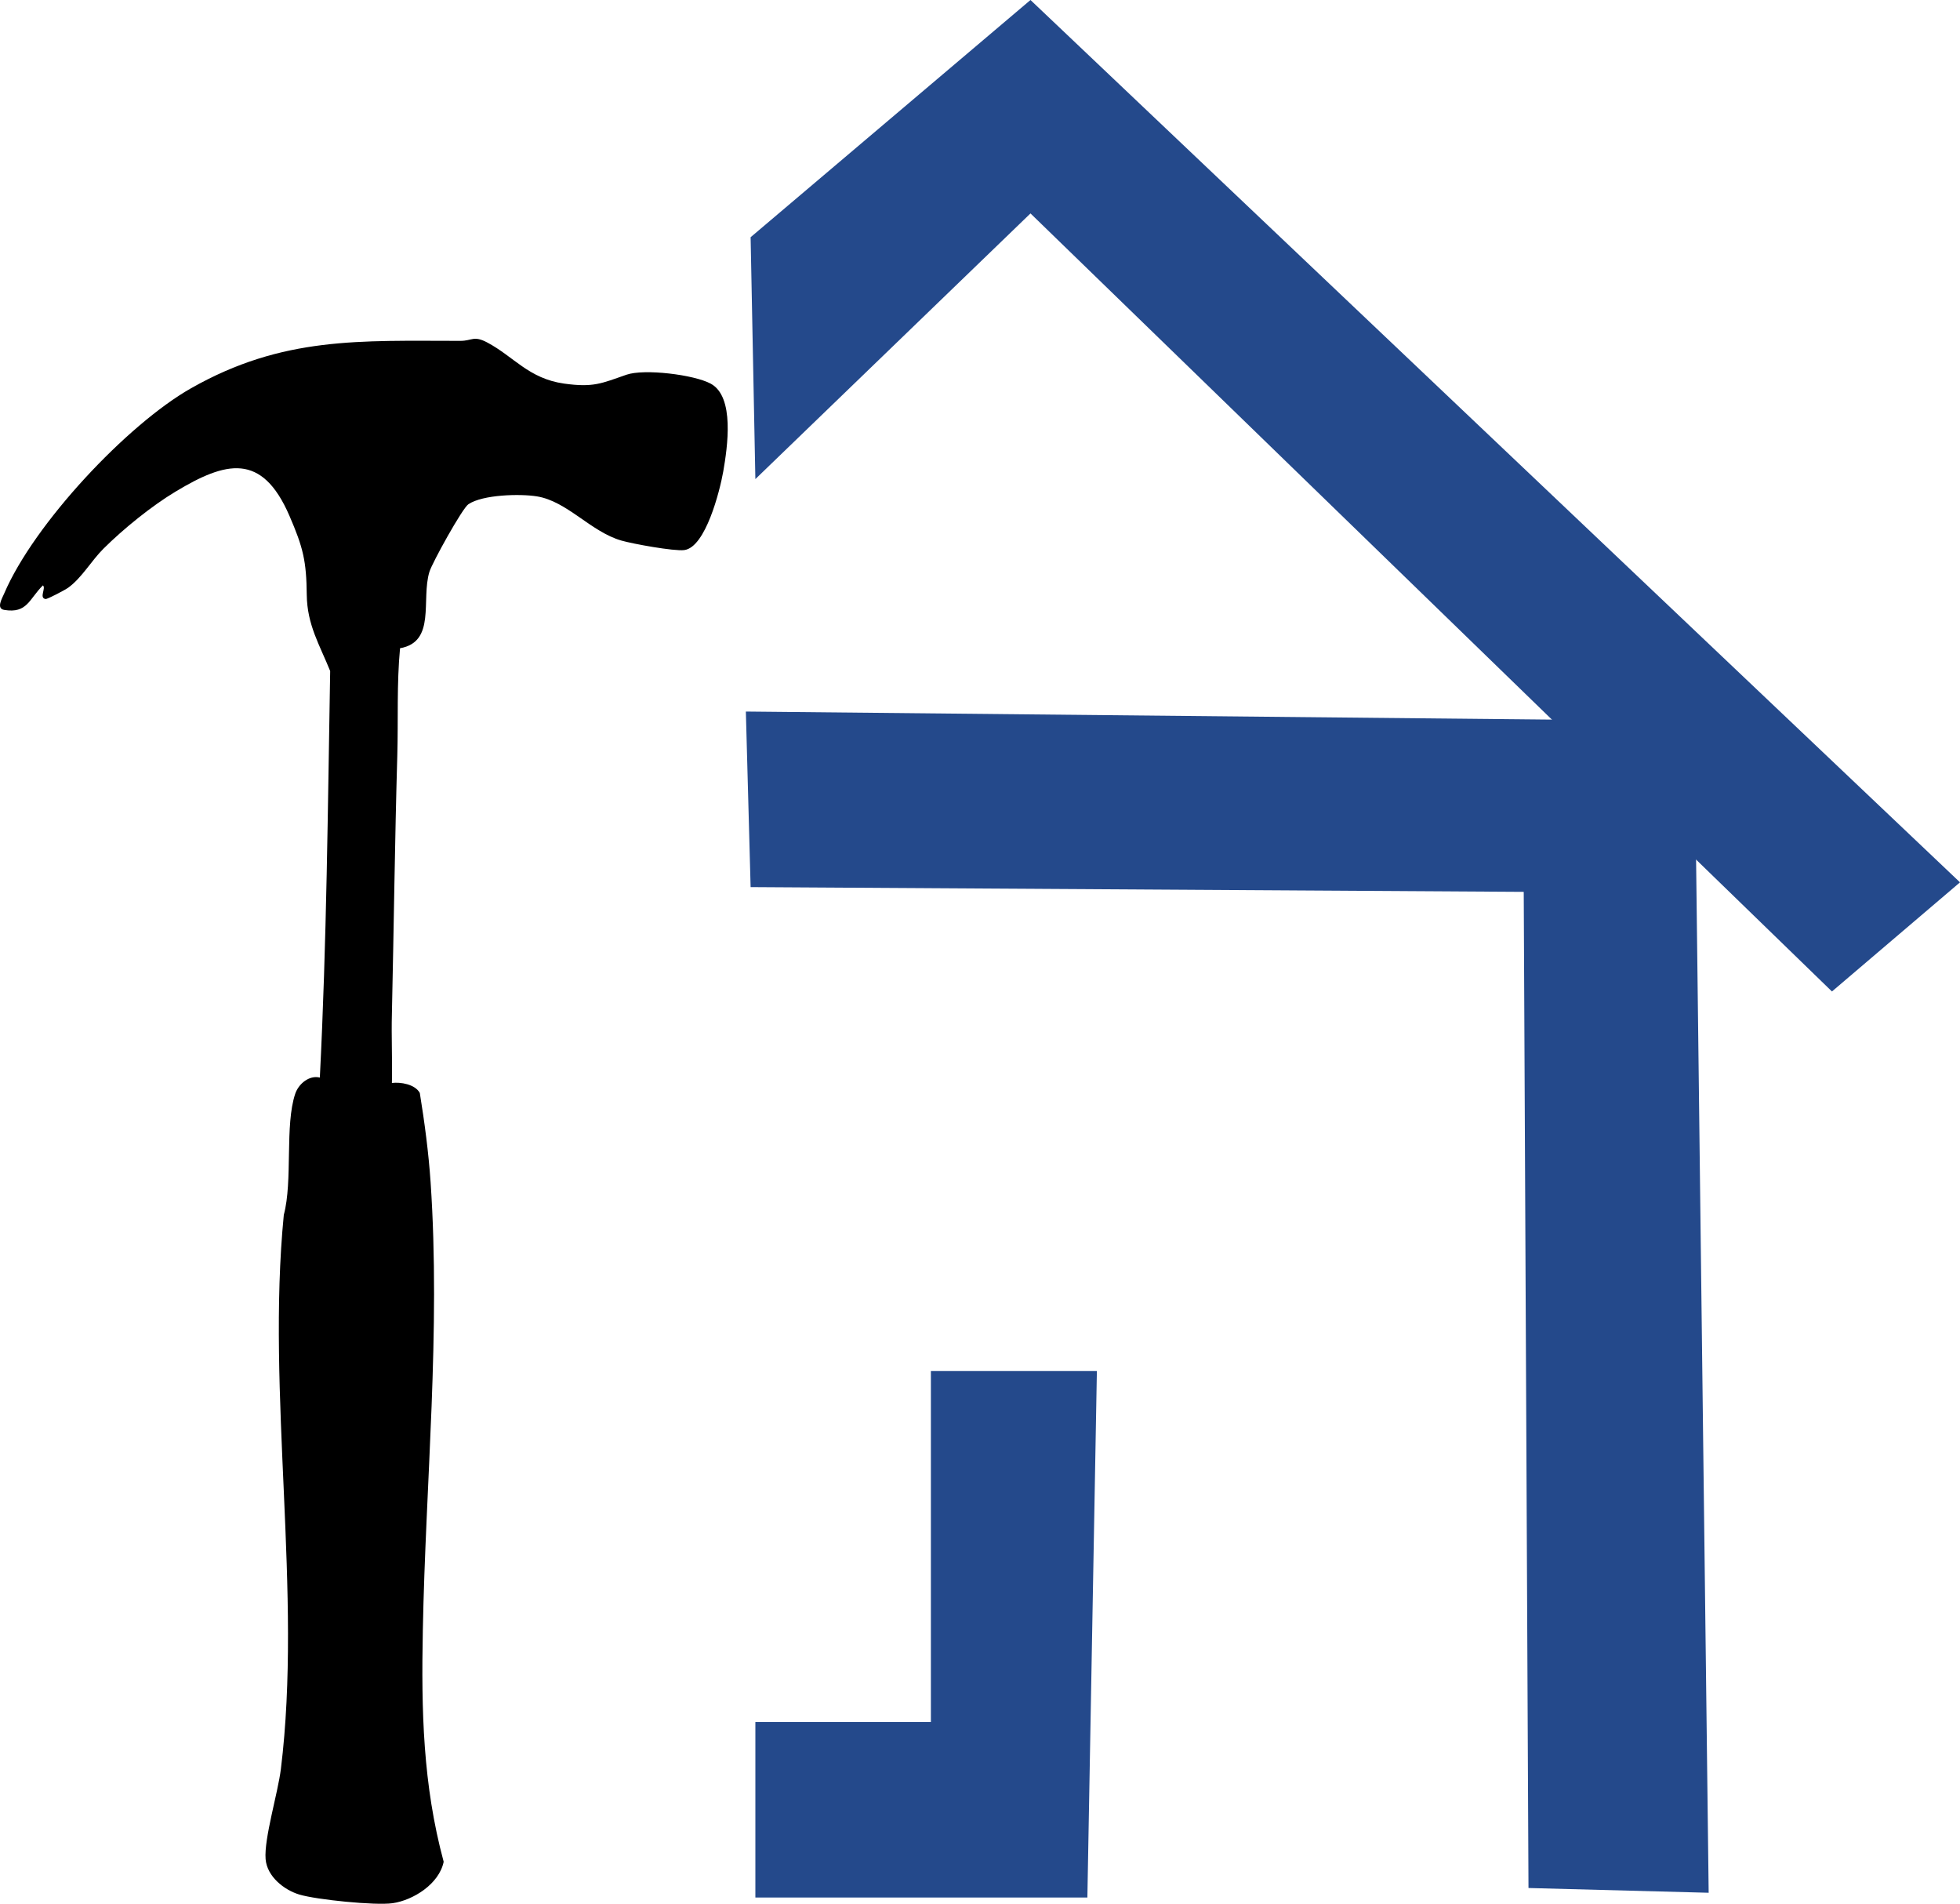
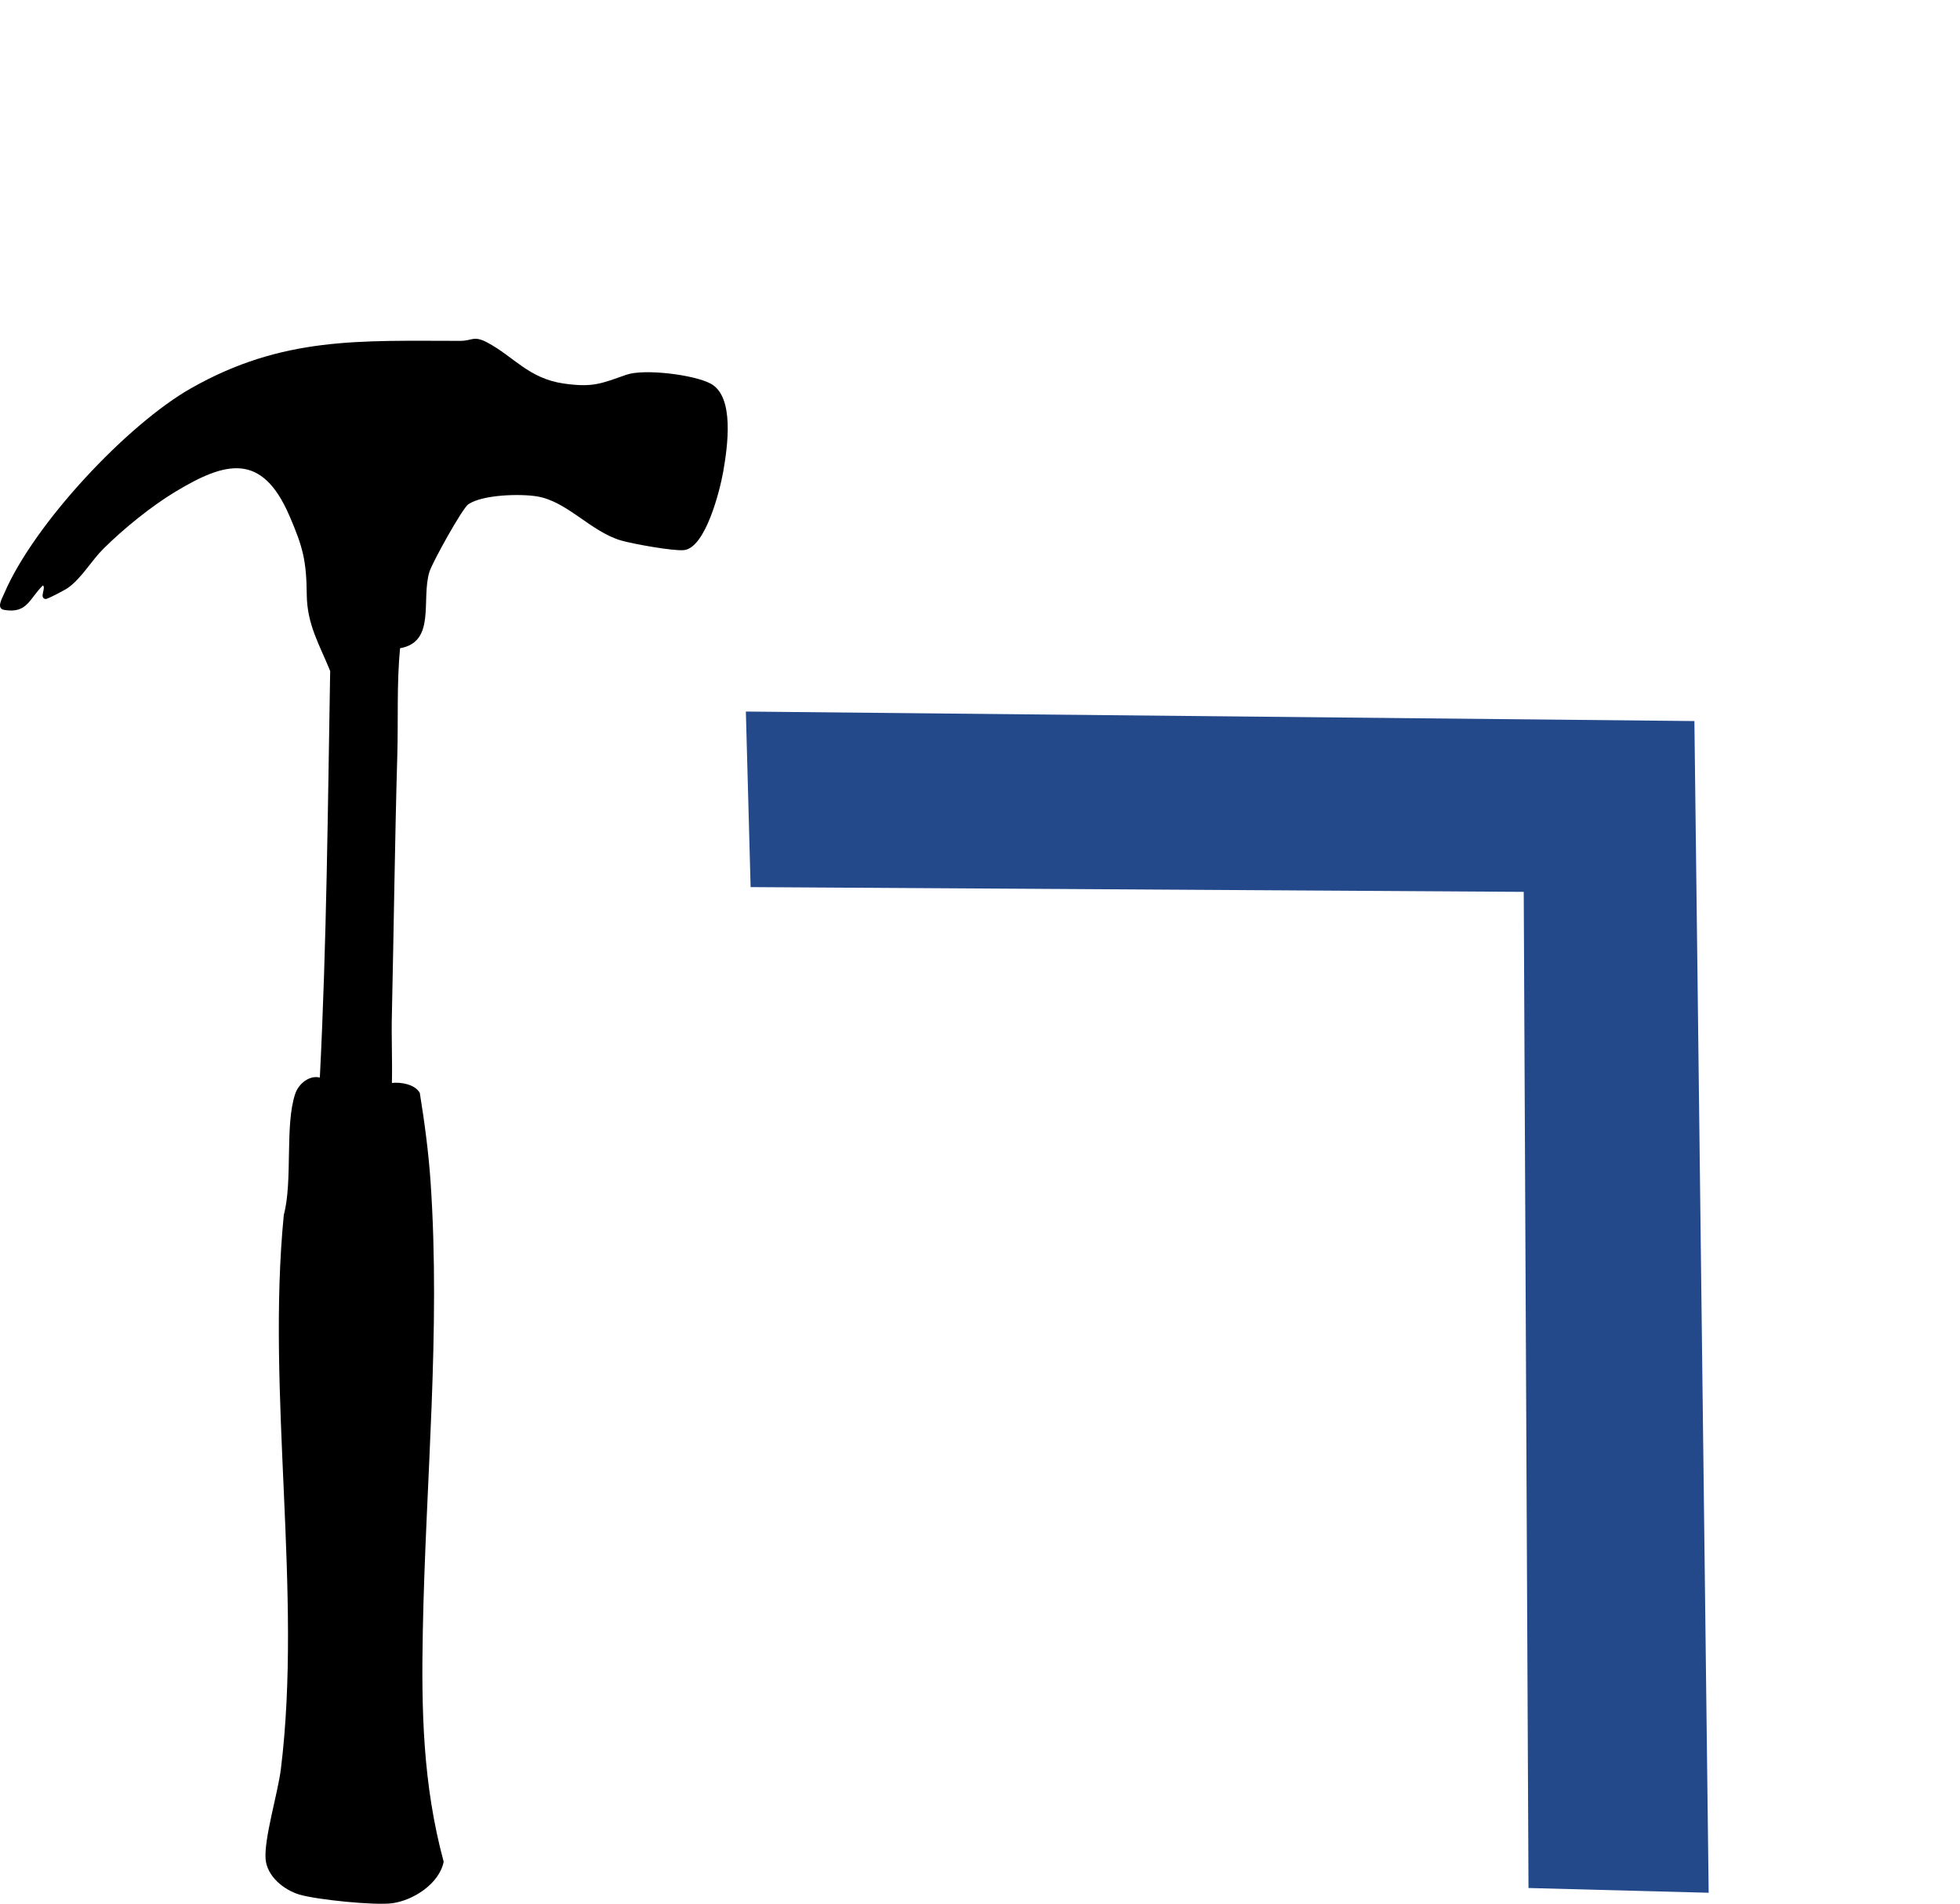
<svg xmlns="http://www.w3.org/2000/svg" id="Layer_2" data-name="Layer 2" viewBox="0 0 214.3 208.12">
  <defs>
    <style>
      .cls-1 {
        fill: #24498b;
      }
    </style>
  </defs>
  <g id="Layer_1-2" data-name="Layer 1">
-     <polygon class="cls-1" points="82.07 25.93 82.59 52.37 112.67 23.33 200.3 108.38 214.3 96.45 112.67 0 82.07 25.93" />
    <polygon class="cls-1" points="81.55 77.78 82.07 96.97 166.6 97.49 167.12 206.38 186.82 206.9 185.26 78.82 81.55 77.78" />
-     <polygon class="cls-1" points="82.59 188.24 82.59 207.42 118.89 207.42 119.93 149.86 101.78 149.86 101.78 188.24 82.59 188.24" />
    <path d="M43.74,70.86c3.96-.7,2.28-5.3,3.21-8.35.31-1.01,3.6-6.95,4.26-7.39,1.57-1.06,5.67-1.16,7.5-.86,3.32.54,5.87,3.86,9.23,4.83,1.25.36,5.75,1.18,6.87,1.04,2.33-.29,3.89-6.45,4.27-8.6.46-2.65,1.27-8.16-1.37-9.59-1.83-.99-7.27-1.65-9.21-.98-2.74.95-3.61,1.42-6.83.97-3.88-.55-5.5-2.96-8.41-4.5-1.48-.78-1.64-.17-2.92-.17-10.97,0-19.42-.51-29.45,5.18-6.97,3.95-17.16,14.8-20.43,22.43-.24.56-.9,1.65,0,1.8,2.52.42,2.72-1.19,4.23-2.68.37.29-.45,1.37.29,1.49.2.03,2.17-1.01,2.48-1.24,1.49-1.08,2.53-2.95,3.85-4.26,2.19-2.18,5.27-4.67,7.88-6.24,5.5-3.31,9.44-4.32,12.45,2.63,1.51,3.49,1.86,4.95,1.9,8.66.04,3.27,1.4,5.45,2.56,8.32-.26,14.82-.38,29.66-1.13,44.44-1.14-.29-2.32.67-2.69,1.77-1.16,3.43-.25,9.52-1.25,13.24-1.92,19.56,2.05,41.34-.32,60.58-.33,2.65-1.85,7.59-1.67,9.84.16,1.92,2.03,3.37,3.67,3.87,1.88.57,8.32,1.22,10.22.95,2.22-.32,5.08-2.08,5.58-4.53-2.28-8.44-2.45-16.55-2.28-25.27.31-16.28,1.96-32.72.85-49.02-.22-3.24-.66-6.55-1.18-9.75-.52-.95-2.1-1.21-3.05-1.09.06-2.52-.07-5.07,0-7.59.21-9.36.32-18.85.59-28.21.11-3.91-.07-7.82.3-11.72Z" />
  </g>
</svg>